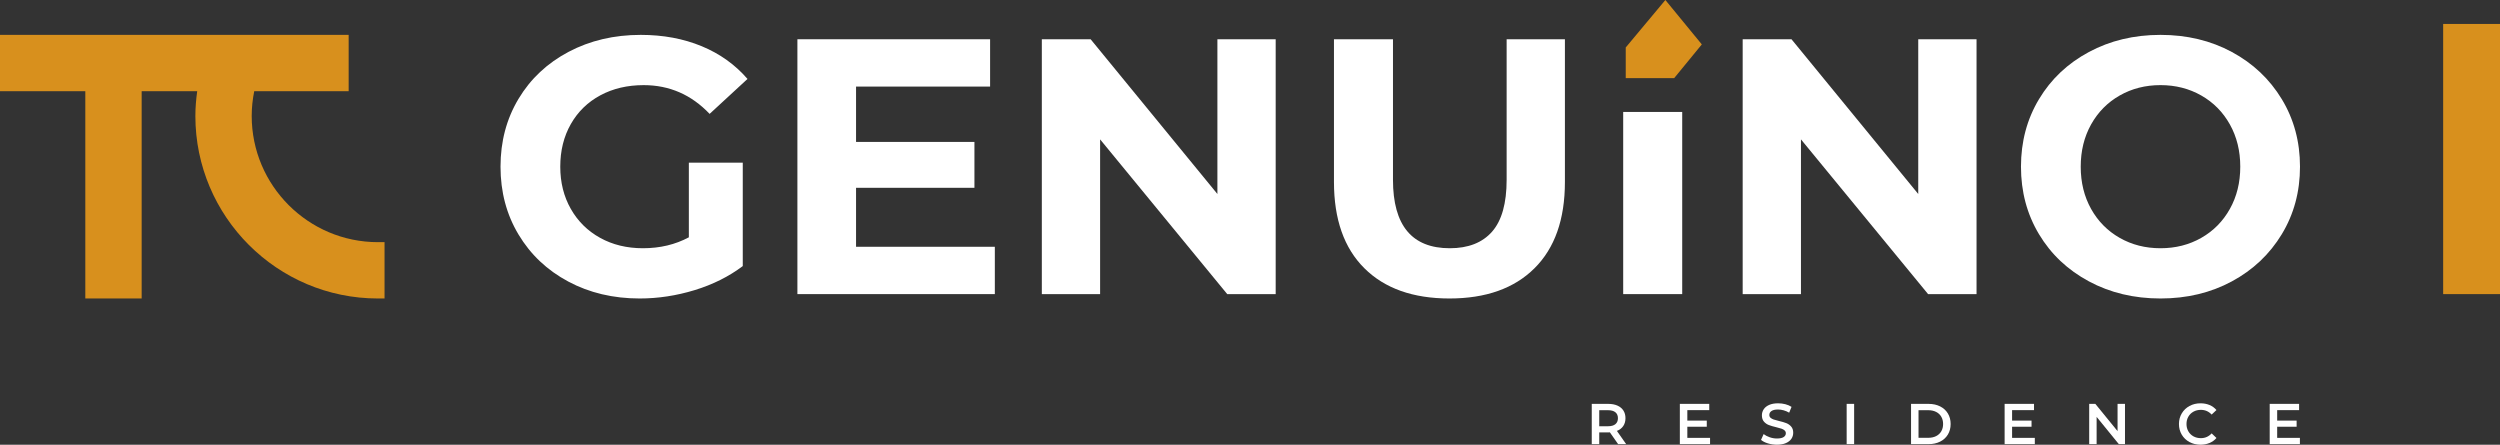
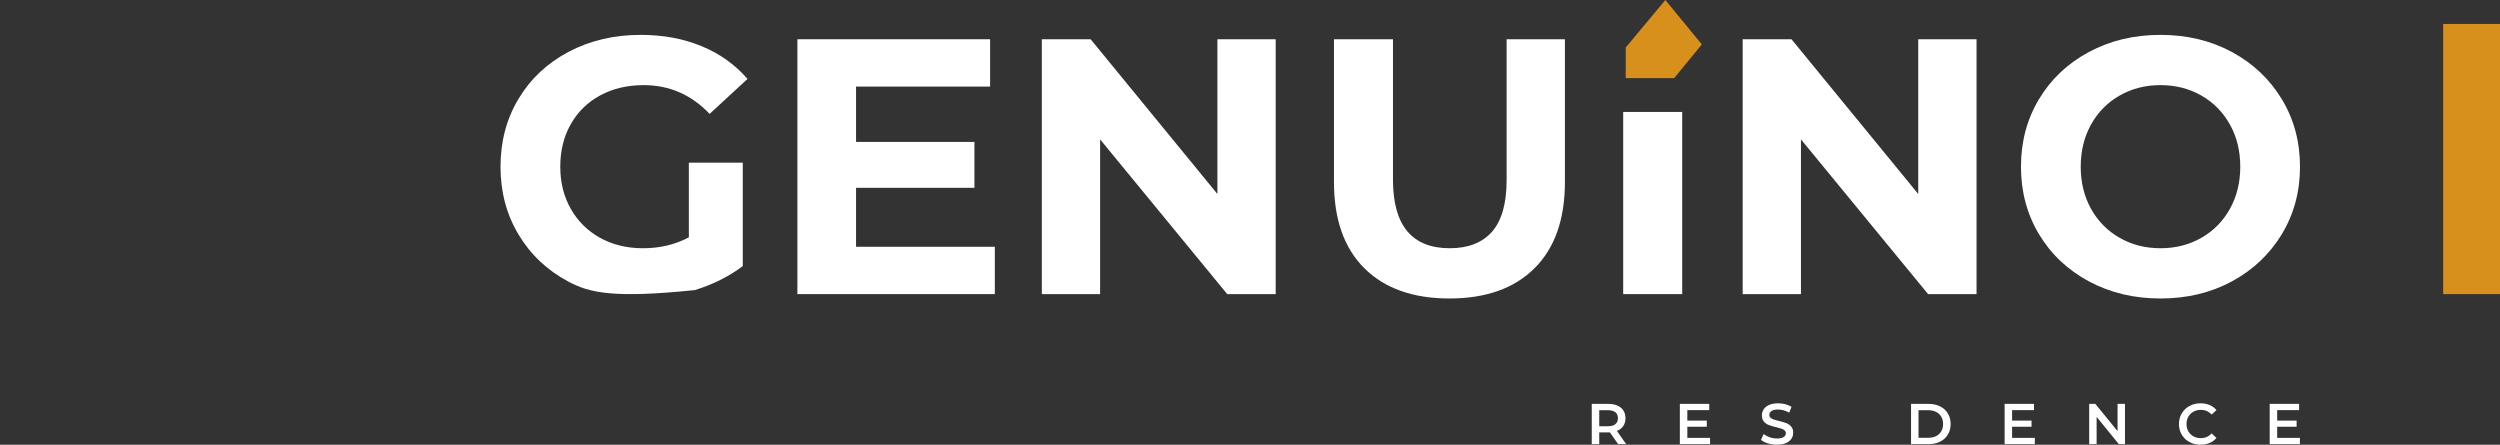
<svg xmlns="http://www.w3.org/2000/svg" width="208" height="37" viewBox="0 0 208 37" fill="none">
  <rect x="0" y="0" width="208" height="37" fill="#333333" stroke="none" />
-   <path d="M31.446 20.148C25.654 20.148 20.942 15.438 20.942 9.65C20.942 8.95 21.017 8.262 21.152 7.588H29.009V2.902H0V7.588H7.098V24.834H11.786V7.588H16.407C16.315 8.268 16.255 8.954 16.255 9.65C16.255 18.022 23.069 24.834 31.446 24.834H31.994V20.148H31.446Z" fill="#D8901D" />
-   <path d="M57.312 13.535H61.798V22.138C60.646 23.006 59.313 23.673 57.797 24.137C56.282 24.601 54.756 24.834 53.221 24.834C51.018 24.834 49.038 24.364 47.281 23.425C45.523 22.486 44.144 21.183 43.144 19.517C42.143 17.851 41.643 15.968 41.643 13.868C41.643 11.768 42.143 9.884 43.144 8.218C44.144 6.552 45.533 5.25 47.311 4.311C49.089 3.372 51.089 2.902 53.312 2.902C55.17 2.902 56.858 3.215 58.373 3.841C59.889 4.467 61.161 5.376 62.192 6.568L59.04 9.475C57.524 7.88 55.695 7.083 53.554 7.083C52.2 7.083 50.998 7.366 49.948 7.931C48.897 8.496 48.078 9.294 47.493 10.323C46.906 11.354 46.614 12.535 46.614 13.868C46.614 15.181 46.906 16.352 47.493 17.382C48.078 18.412 48.892 19.215 49.932 19.79C50.973 20.366 52.16 20.653 53.493 20.653C54.907 20.653 56.181 20.351 57.312 19.744V13.535Z" fill="white" />
+   <path d="M57.312 13.535H61.798V22.138C60.646 23.006 59.313 23.673 57.797 24.137C51.018 24.834 49.038 24.364 47.281 23.425C45.523 22.486 44.144 21.183 43.144 19.517C42.143 17.851 41.643 15.968 41.643 13.868C41.643 11.768 42.143 9.884 43.144 8.218C44.144 6.552 45.533 5.25 47.311 4.311C49.089 3.372 51.089 2.902 53.312 2.902C55.17 2.902 56.858 3.215 58.373 3.841C59.889 4.467 61.161 5.376 62.192 6.568L59.04 9.475C57.524 7.88 55.695 7.083 53.554 7.083C52.2 7.083 50.998 7.366 49.948 7.931C48.897 8.496 48.078 9.294 47.493 10.323C46.906 11.354 46.614 12.535 46.614 13.868C46.614 15.181 46.906 16.352 47.493 17.382C48.078 18.412 48.892 19.215 49.932 19.79C50.973 20.366 52.16 20.653 53.493 20.653C54.907 20.653 56.181 20.351 57.312 19.744V13.535Z" fill="white" />
  <path d="M82.77 20.532V24.47H66.344V3.266H82.376V7.203H71.223V11.808H81.073V15.625H71.223V20.532H82.77Z" fill="white" />
  <path d="M106.137 3.266V24.47H102.106L91.529 11.596V24.47H86.68V3.266H90.741L101.288 16.14V3.266H106.137Z" fill="white" />
  <path d="M113.517 22.319C111.829 20.643 110.986 18.25 110.986 15.14V3.266H115.896V14.959C115.896 18.755 117.472 20.653 120.624 20.653C122.159 20.653 123.331 20.194 124.14 19.275C124.947 18.356 125.352 16.918 125.352 14.959V3.266H130.201V15.14C130.201 18.25 129.357 20.643 127.67 22.319C125.983 23.996 123.624 24.834 120.594 24.834C117.563 24.834 115.203 23.996 113.517 22.319Z" fill="white" />
  <path d="M135.05 9.314H139.96V24.47H135.05V9.314Z" fill="white" />
  <path d="M164.448 3.266V24.47H160.417L149.84 11.596V24.47H144.991V3.266H149.052L159.598 16.14V3.266H164.448Z" fill="white" />
  <path d="M138.559 0L135.261 3.949V6.5H139.292L141.591 3.695L138.559 0Z" fill="#D8901D" />
  <path d="M173.798 23.41C172.029 22.461 170.645 21.153 169.645 19.487C168.645 17.821 168.145 15.948 168.145 13.868C168.145 11.788 168.645 9.915 169.645 8.249C170.645 6.582 172.029 5.275 173.798 4.326C175.565 3.377 177.55 2.902 179.753 2.902C181.955 2.902 183.935 3.377 185.693 4.326C187.451 5.275 188.834 6.582 189.845 8.249C190.855 9.915 191.36 11.788 191.36 13.868C191.36 15.948 190.855 17.821 189.845 19.487C188.834 21.153 187.451 22.461 185.693 23.41C183.935 24.359 181.955 24.834 179.753 24.834C177.55 24.834 175.565 24.359 173.798 23.41ZM183.147 19.79C184.157 19.215 184.95 18.412 185.526 17.382C186.102 16.352 186.39 15.181 186.39 13.868C186.39 12.555 186.102 11.384 185.526 10.354C184.95 9.324 184.157 8.521 183.147 7.946C182.137 7.37 181.005 7.082 179.753 7.082C178.5 7.082 177.368 7.37 176.358 7.946C175.348 8.521 174.555 9.324 173.979 10.354C173.404 11.384 173.116 12.556 173.116 13.868C173.116 15.181 173.404 16.352 173.979 17.382C174.555 18.412 175.348 19.215 176.358 19.79C177.368 20.366 178.5 20.653 179.753 20.653C181.005 20.653 182.137 20.366 183.147 19.79Z" fill="white" />
  <path d="M203.272 1.993H208V24.47H203.272V1.993Z" fill="#D8901D" />
  <path d="M134.627 36.952L133.942 35.971C133.913 35.974 133.87 35.976 133.813 35.976H133.057V36.952H132.434V33.603H133.813C134.103 33.603 134.356 33.65 134.572 33.746C134.787 33.842 134.952 33.979 135.067 34.157C135.182 34.336 135.239 34.548 135.239 34.794C135.239 35.046 135.178 35.263 135.055 35.445C134.932 35.627 134.756 35.762 134.526 35.852L135.297 36.952H134.627ZM134.402 34.301C134.261 34.186 134.055 34.129 133.784 34.129H133.057V35.464H133.784C134.055 35.464 134.261 35.406 134.402 35.289C134.542 35.173 134.612 35.008 134.612 34.794C134.612 34.58 134.542 34.416 134.402 34.301Z" fill="white" />
  <path d="M142.277 36.431V36.952H139.763V33.603H142.21V34.124H140.386V34.995H142.004V35.507H140.386V36.431H142.277Z" fill="white" />
  <path d="M147.09 36.89C146.849 36.817 146.659 36.719 146.518 36.598L146.734 36.115C146.871 36.223 147.04 36.312 147.239 36.38C147.438 36.449 147.639 36.483 147.84 36.483C148.089 36.483 148.275 36.444 148.398 36.364C148.52 36.284 148.582 36.179 148.582 36.048C148.582 35.952 148.547 35.873 148.479 35.811C148.41 35.748 148.323 35.7 148.218 35.665C148.113 35.63 147.969 35.59 147.787 35.545C147.532 35.485 147.325 35.424 147.167 35.363C147.009 35.303 146.873 35.208 146.76 35.079C146.647 34.95 146.59 34.775 146.59 34.555C146.59 34.37 146.641 34.202 146.741 34.05C146.842 33.898 146.993 33.778 147.196 33.688C147.398 33.599 147.646 33.555 147.94 33.555C148.144 33.555 148.345 33.58 148.543 33.631C148.741 33.682 148.912 33.756 149.056 33.851L148.86 34.335C148.712 34.248 148.56 34.183 148.4 34.138C148.24 34.094 148.085 34.071 147.935 34.071C147.69 34.071 147.507 34.113 147.388 34.196C147.267 34.279 147.208 34.389 147.208 34.526C147.208 34.621 147.242 34.7 147.311 34.761C147.379 34.821 147.467 34.869 147.571 34.904C147.677 34.94 147.821 34.979 148.002 35.023C148.252 35.081 148.456 35.141 148.615 35.203C148.775 35.265 148.912 35.36 149.024 35.488C149.138 35.615 149.195 35.788 149.195 36.004C149.195 36.19 149.145 36.357 149.044 36.507C148.943 36.657 148.791 36.777 148.587 36.866C148.382 36.956 148.133 37 147.84 37C147.581 37 147.332 36.963 147.09 36.89Z" fill="white" />
-   <path d="M153.642 33.603H154.264V36.952H153.642V33.603Z" fill="white" />
  <path d="M158.999 33.603H160.464C160.822 33.603 161.139 33.672 161.417 33.811C161.694 33.95 161.91 34.146 162.063 34.399C162.217 34.653 162.293 34.946 162.293 35.277C162.293 35.609 162.217 35.902 162.063 36.156C161.91 36.409 161.694 36.605 161.417 36.744C161.139 36.883 160.822 36.952 160.464 36.952H158.999V33.603ZM160.435 36.425C160.681 36.425 160.897 36.379 161.084 36.285C161.271 36.19 161.415 36.056 161.515 35.883C161.615 35.709 161.666 35.507 161.666 35.277C161.666 35.048 161.615 34.846 161.515 34.672C161.415 34.498 161.271 34.364 161.084 34.27C160.897 34.176 160.681 34.129 160.435 34.129H159.621V36.425H160.435Z" fill="white" />
  <path d="M169.297 36.431V36.952H166.784V33.603H169.23V34.124H167.406V34.995H169.024V35.507H167.406V36.431H169.297Z" fill="white" />
  <path d="M176.799 33.603V36.952H176.286L174.439 34.684V36.952H173.821V33.603H174.333L176.181 35.871V33.603H176.799Z" fill="white" />
  <path d="M182.163 36.777C181.89 36.629 181.676 36.424 181.521 36.163C181.367 35.901 181.289 35.606 181.289 35.277C181.289 34.949 181.367 34.654 181.524 34.392C181.68 34.13 181.895 33.925 182.168 33.777C182.441 33.629 182.746 33.555 183.084 33.555C183.359 33.555 183.609 33.603 183.836 33.698C184.063 33.794 184.254 33.933 184.41 34.115L184.009 34.492C183.766 34.231 183.467 34.1 183.113 34.1C182.883 34.1 182.678 34.15 182.495 34.251C182.314 34.352 182.172 34.491 182.07 34.669C181.967 34.848 181.916 35.051 181.916 35.277C181.916 35.504 181.967 35.706 182.07 35.885C182.172 36.064 182.314 36.203 182.495 36.304C182.678 36.404 182.883 36.454 183.113 36.454C183.467 36.454 183.766 36.322 184.009 36.057L184.41 36.44C184.254 36.622 184.062 36.76 183.834 36.856C183.605 36.952 183.354 37 183.08 37C182.741 37 182.436 36.926 182.163 36.777Z" fill="white" />
  <path d="M191.352 36.431V36.952H188.839V33.603H191.285V34.124H189.461V34.995H191.079V35.507H189.461V36.431H191.352Z" fill="white" />
</svg>